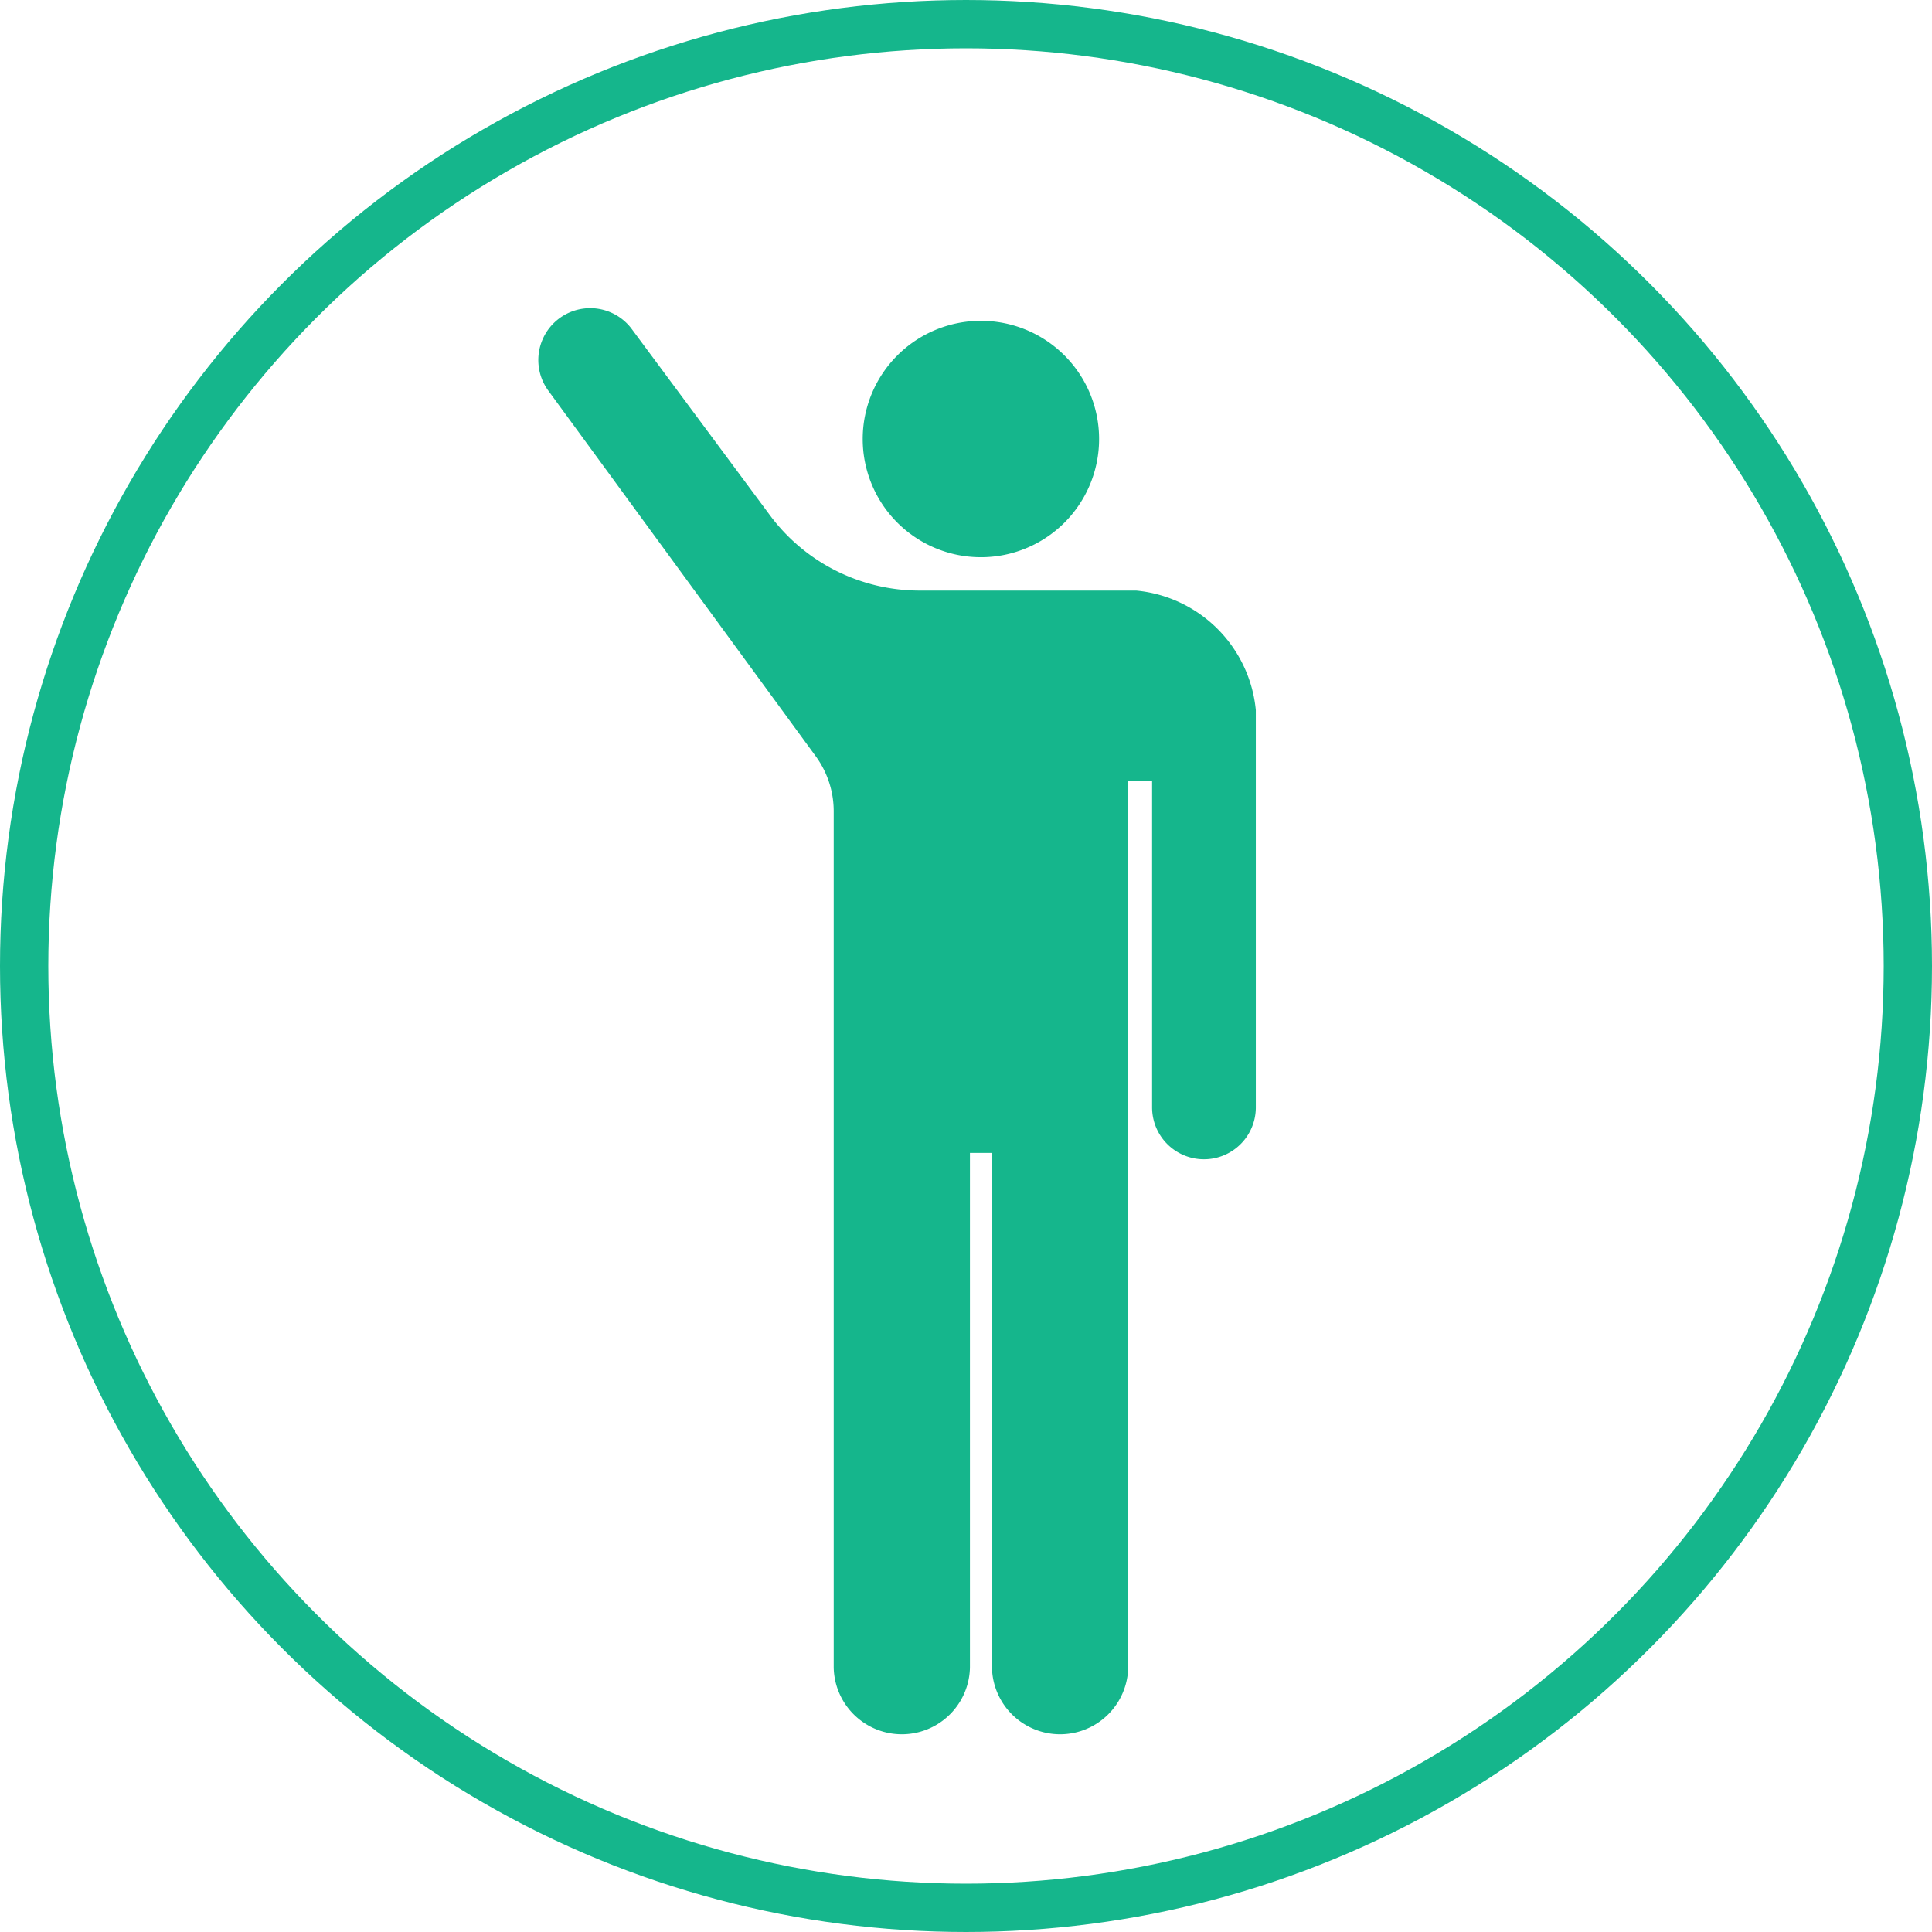
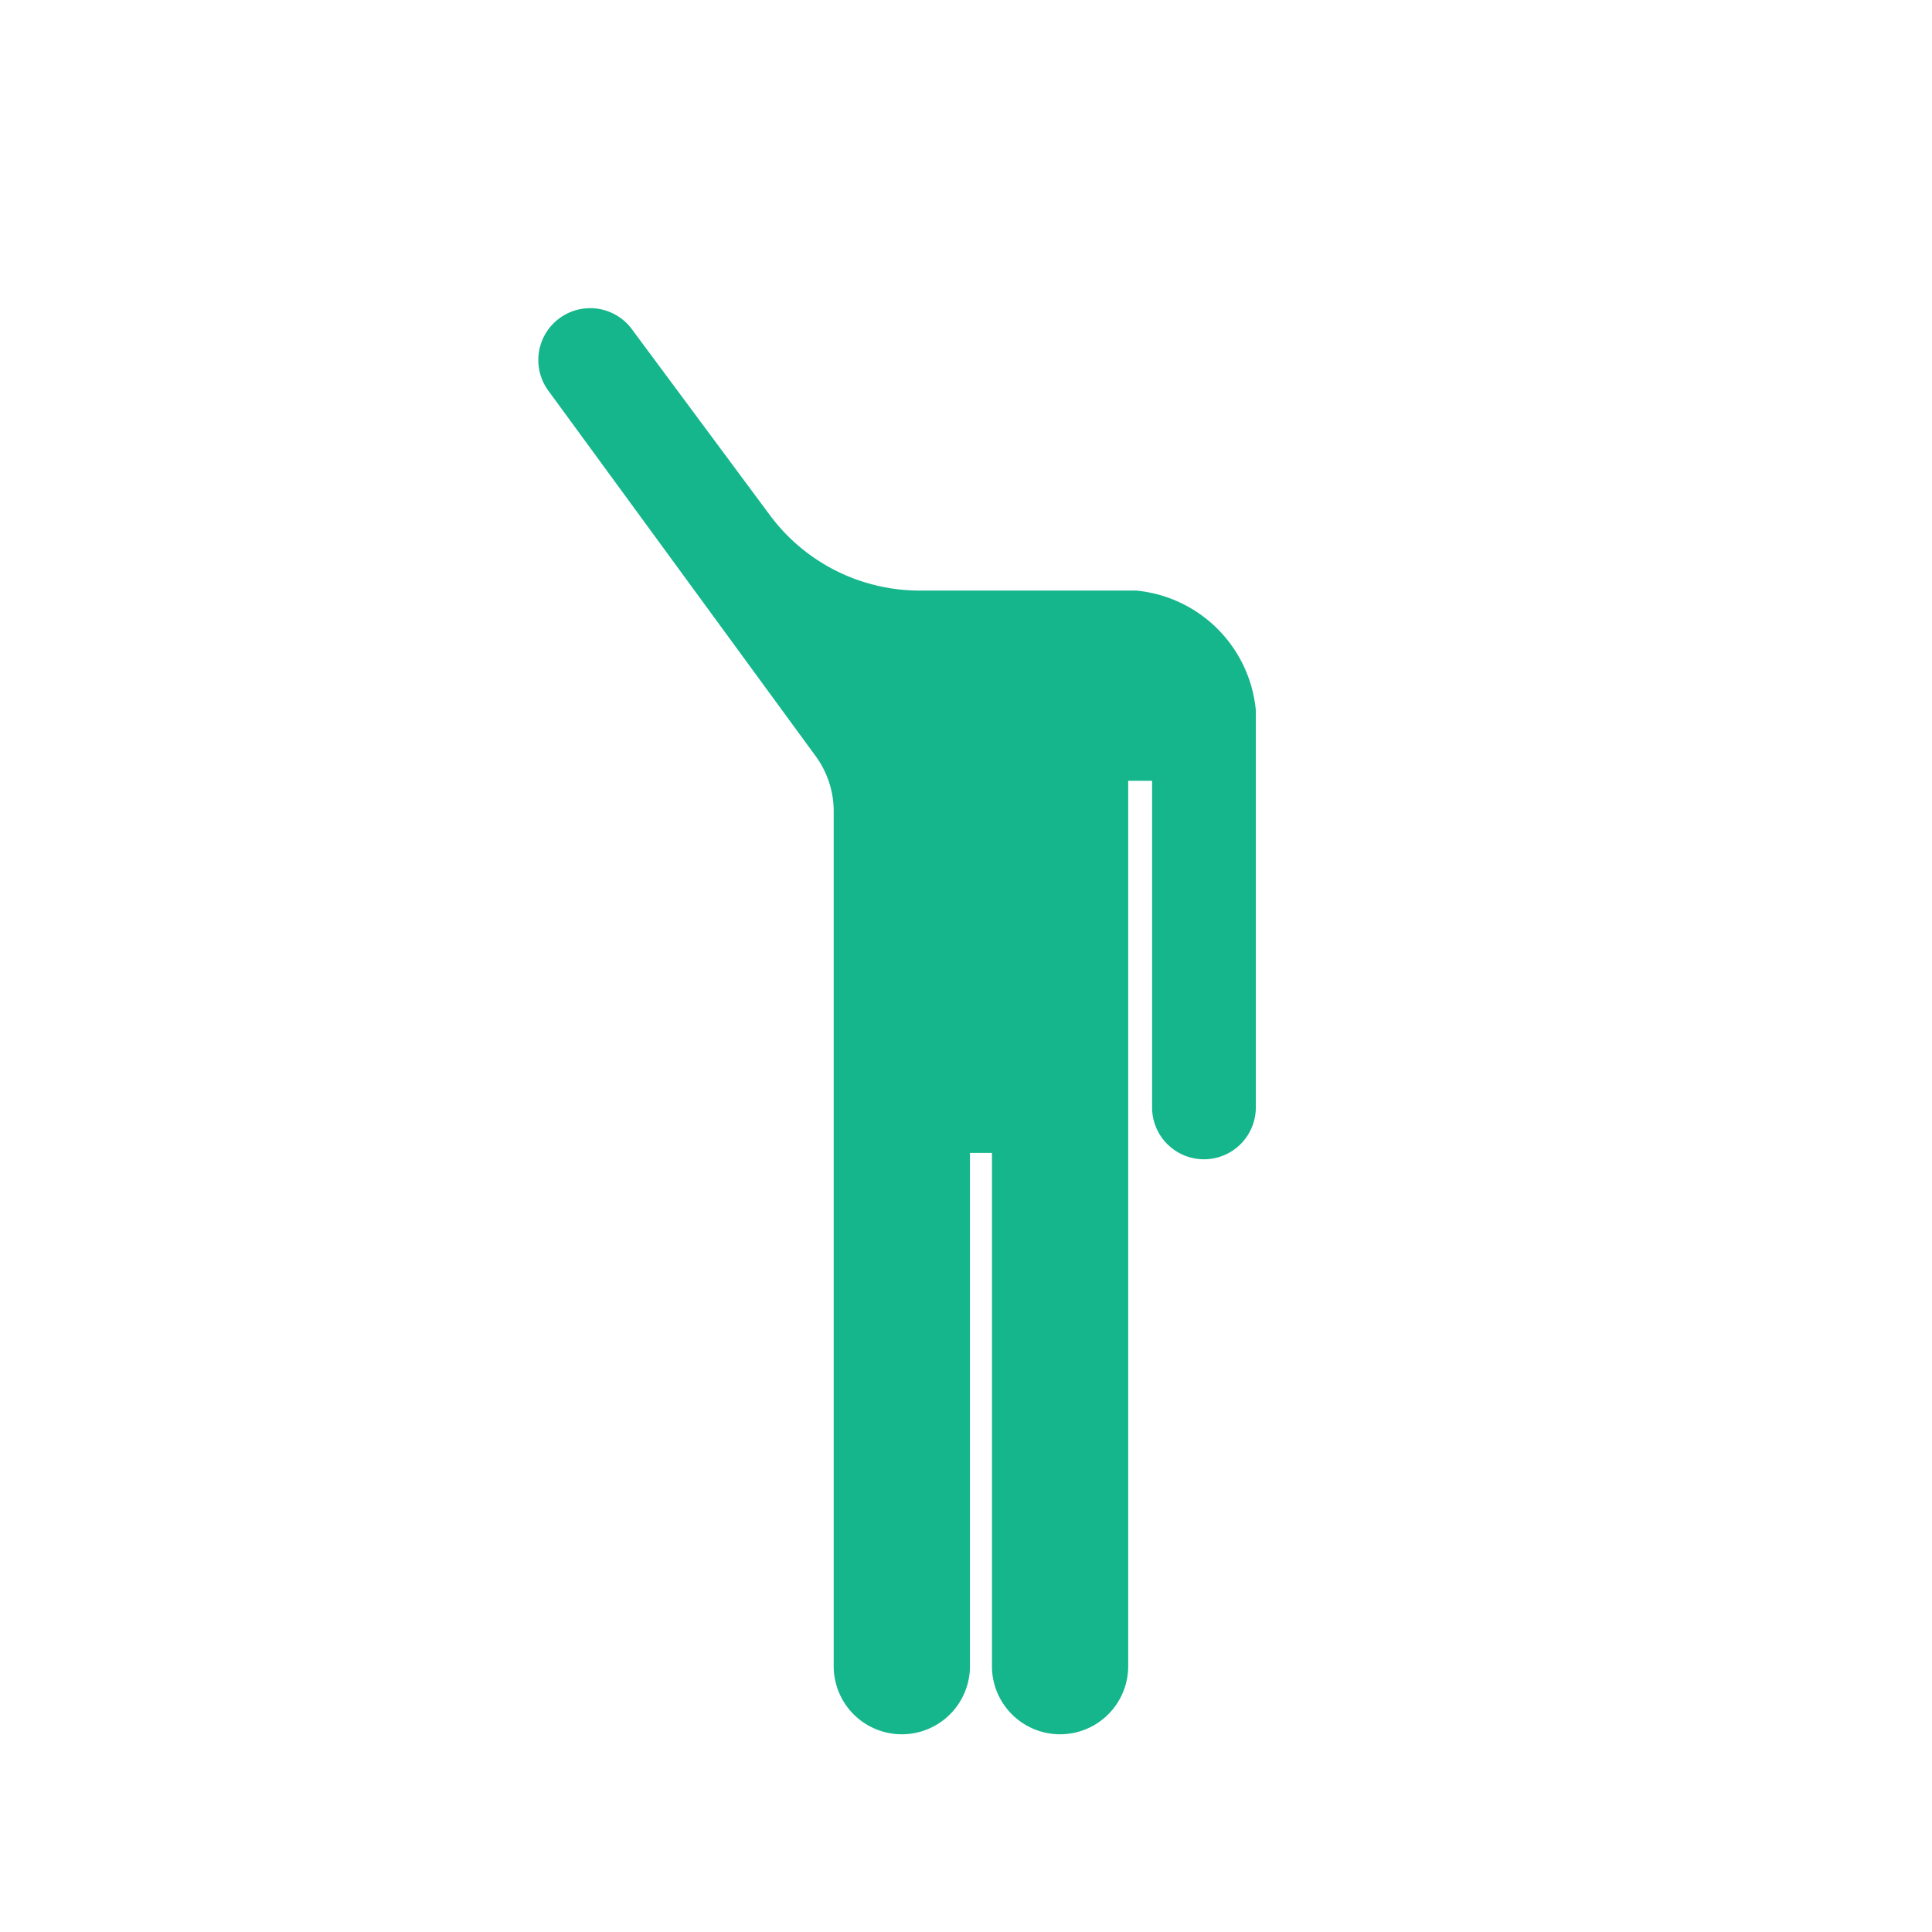
<svg xmlns="http://www.w3.org/2000/svg" width="80" height="80" viewBox="0 0 80 80">
  <g id="グループ_1183" data-name="グループ 1183" transform="translate(-660 -2290)">
    <g id="片手をあげる人のピクトグラム" transform="translate(682.261 2302.722)">
-       <path id="パス_4160" data-name="パス 4160" d="M248.715,14.653a4.894,4.894,0,1,0-4.894-4.894A4.894,4.894,0,0,0,248.715,14.653Z" transform="translate(-230.359 -4.302)" fill="#15b68c" />
      <path id="パス_4161" data-name="パス 4161" d="M152.064,11.733H143.1a7.723,7.723,0,0,1-6.205-3.124L131.151.869a2.148,2.148,0,0,0-3.45,2.558l11.093,15.165a3.86,3.86,0,0,1,.745,2.28V56.324a2.821,2.821,0,0,0,5.641,0V35.018h.912V56.324a2.821,2.821,0,0,0,5.641,0V19.61h.99V33.135a2.147,2.147,0,0,0,4.295,0V16.684A5.5,5.5,0,0,0,152.064,11.733Z" transform="translate(-127.278 -0.001)" fill="#15b68c" />
    </g>
    <g id="楕円形_4" data-name="楕円形 4" transform="translate(660 2290)" fill="none" stroke="#15b68c" stroke-width="2">
-       <circle cx="40" cy="40" r="40" stroke="none" />
-       <circle cx="40" cy="40" r="39" fill="none" />
-     </g>
+       </g>
  </g>
</svg>